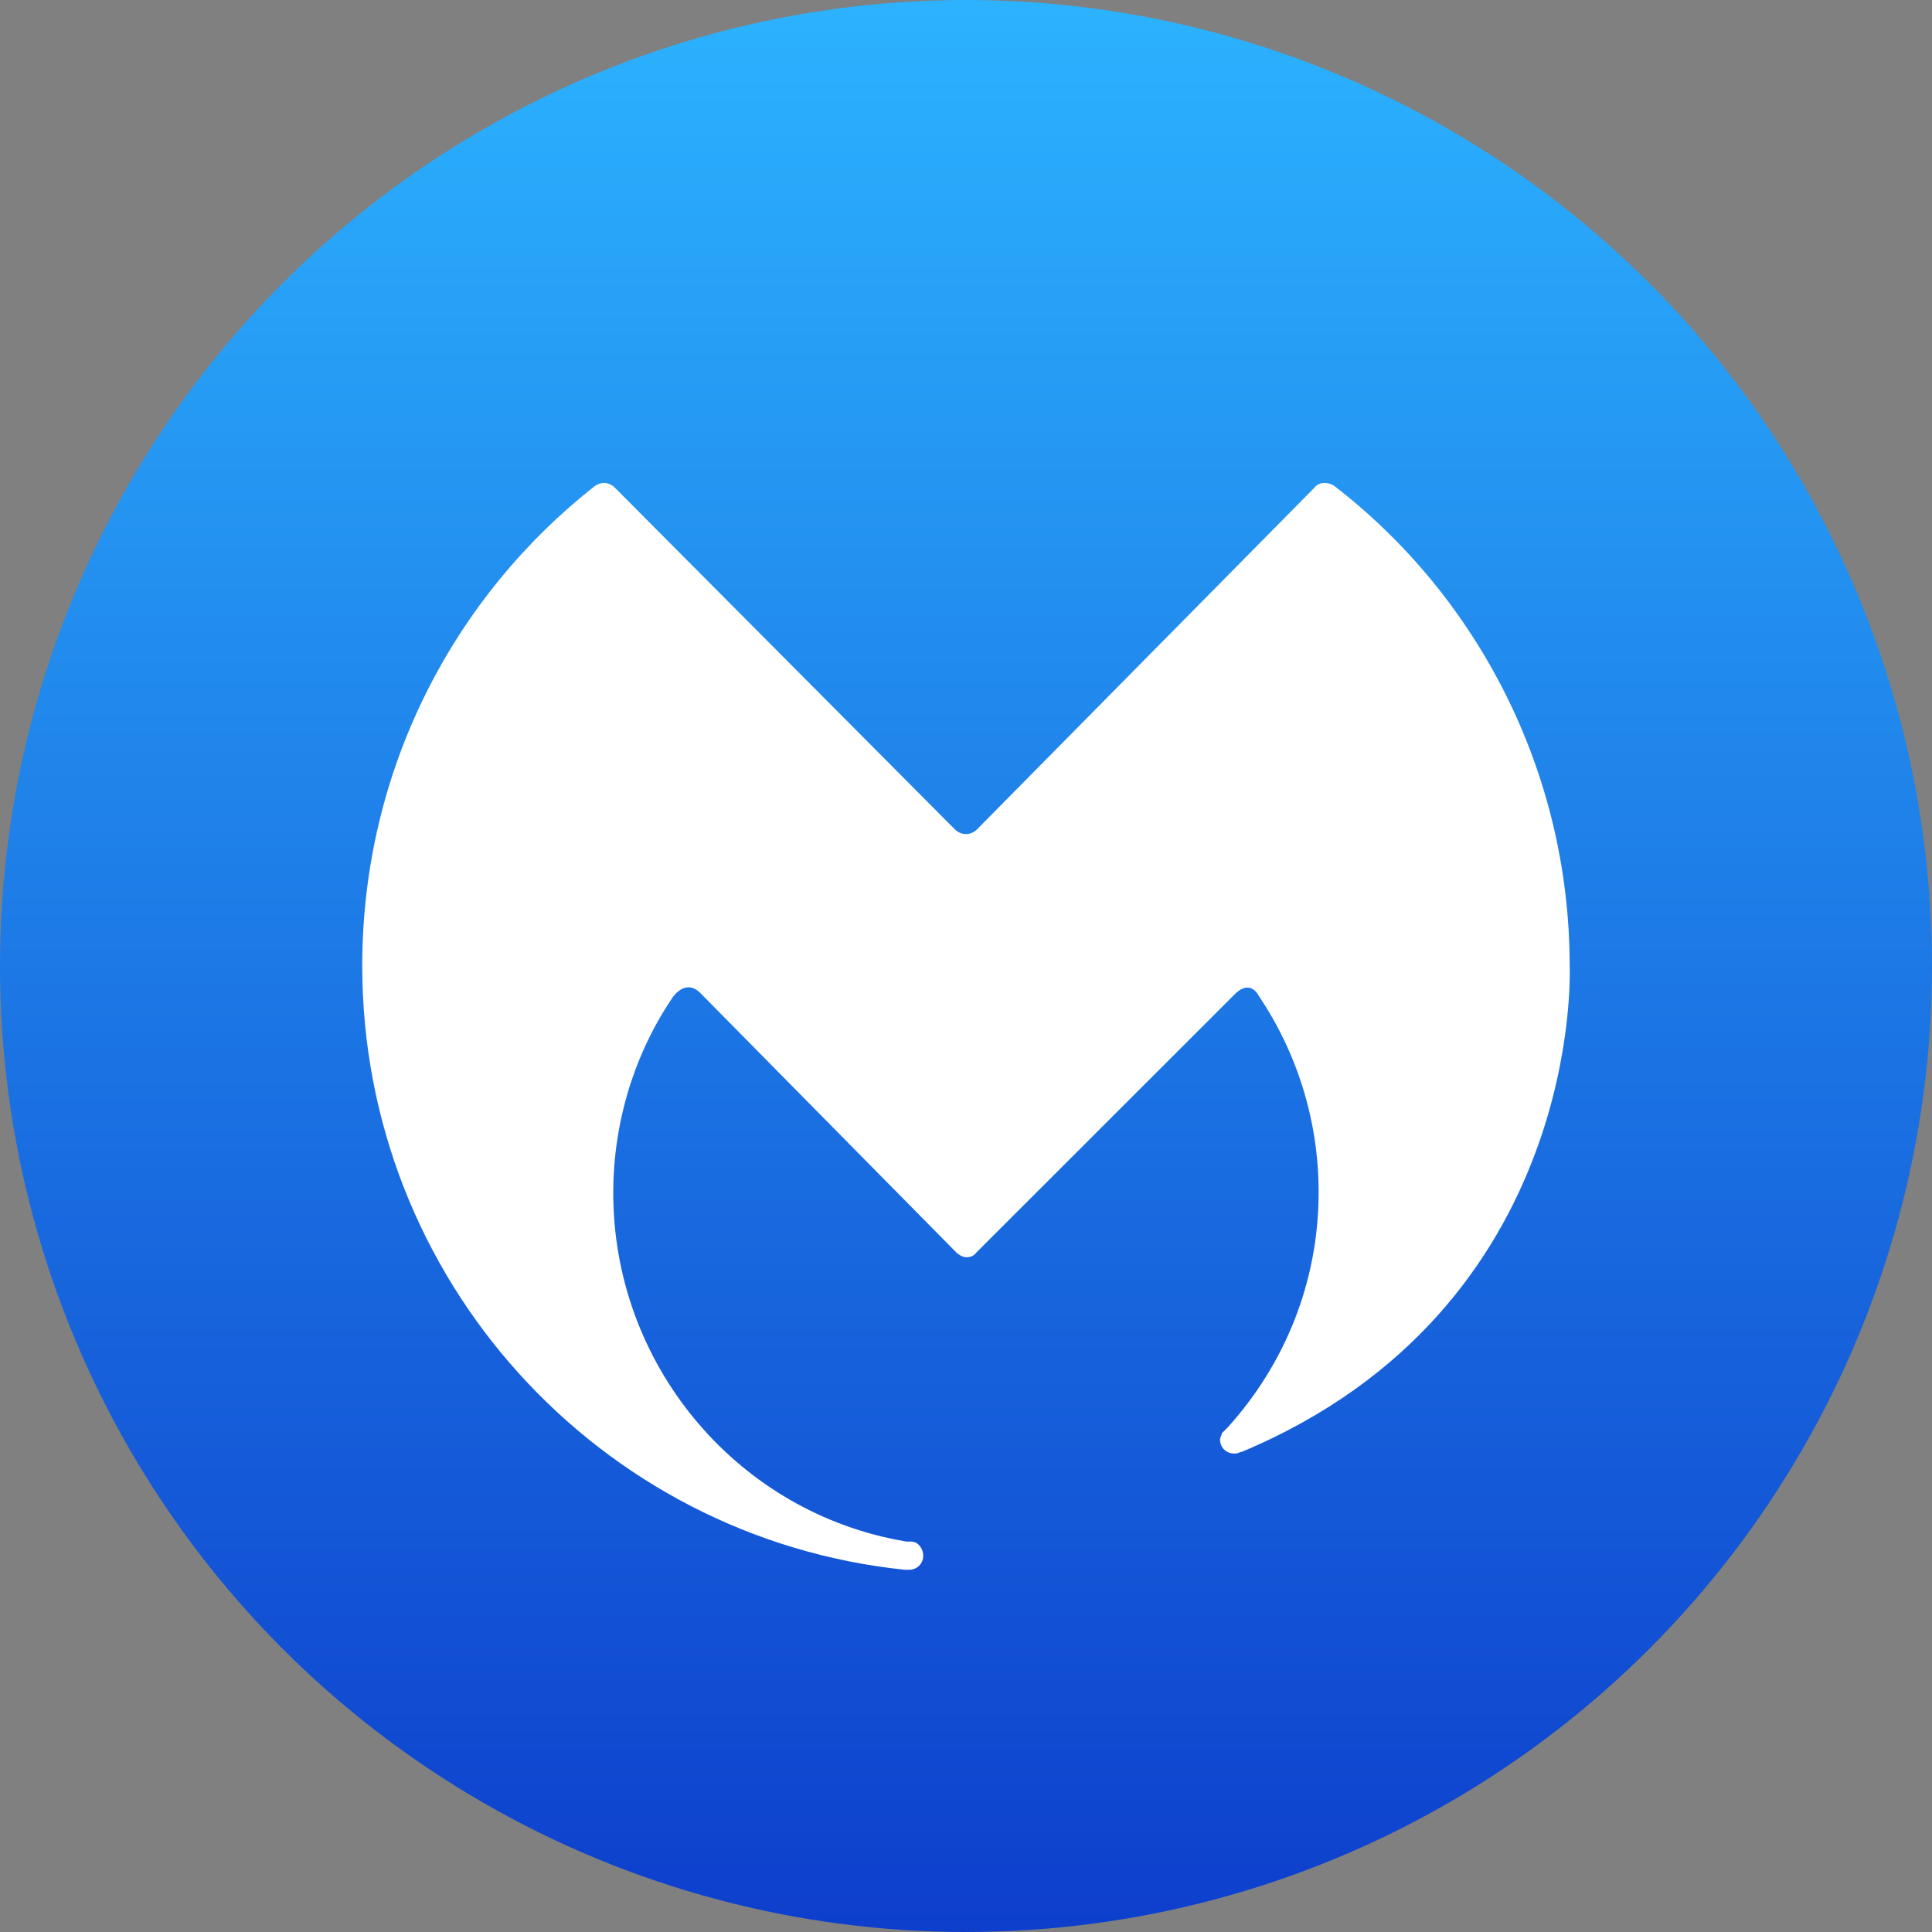
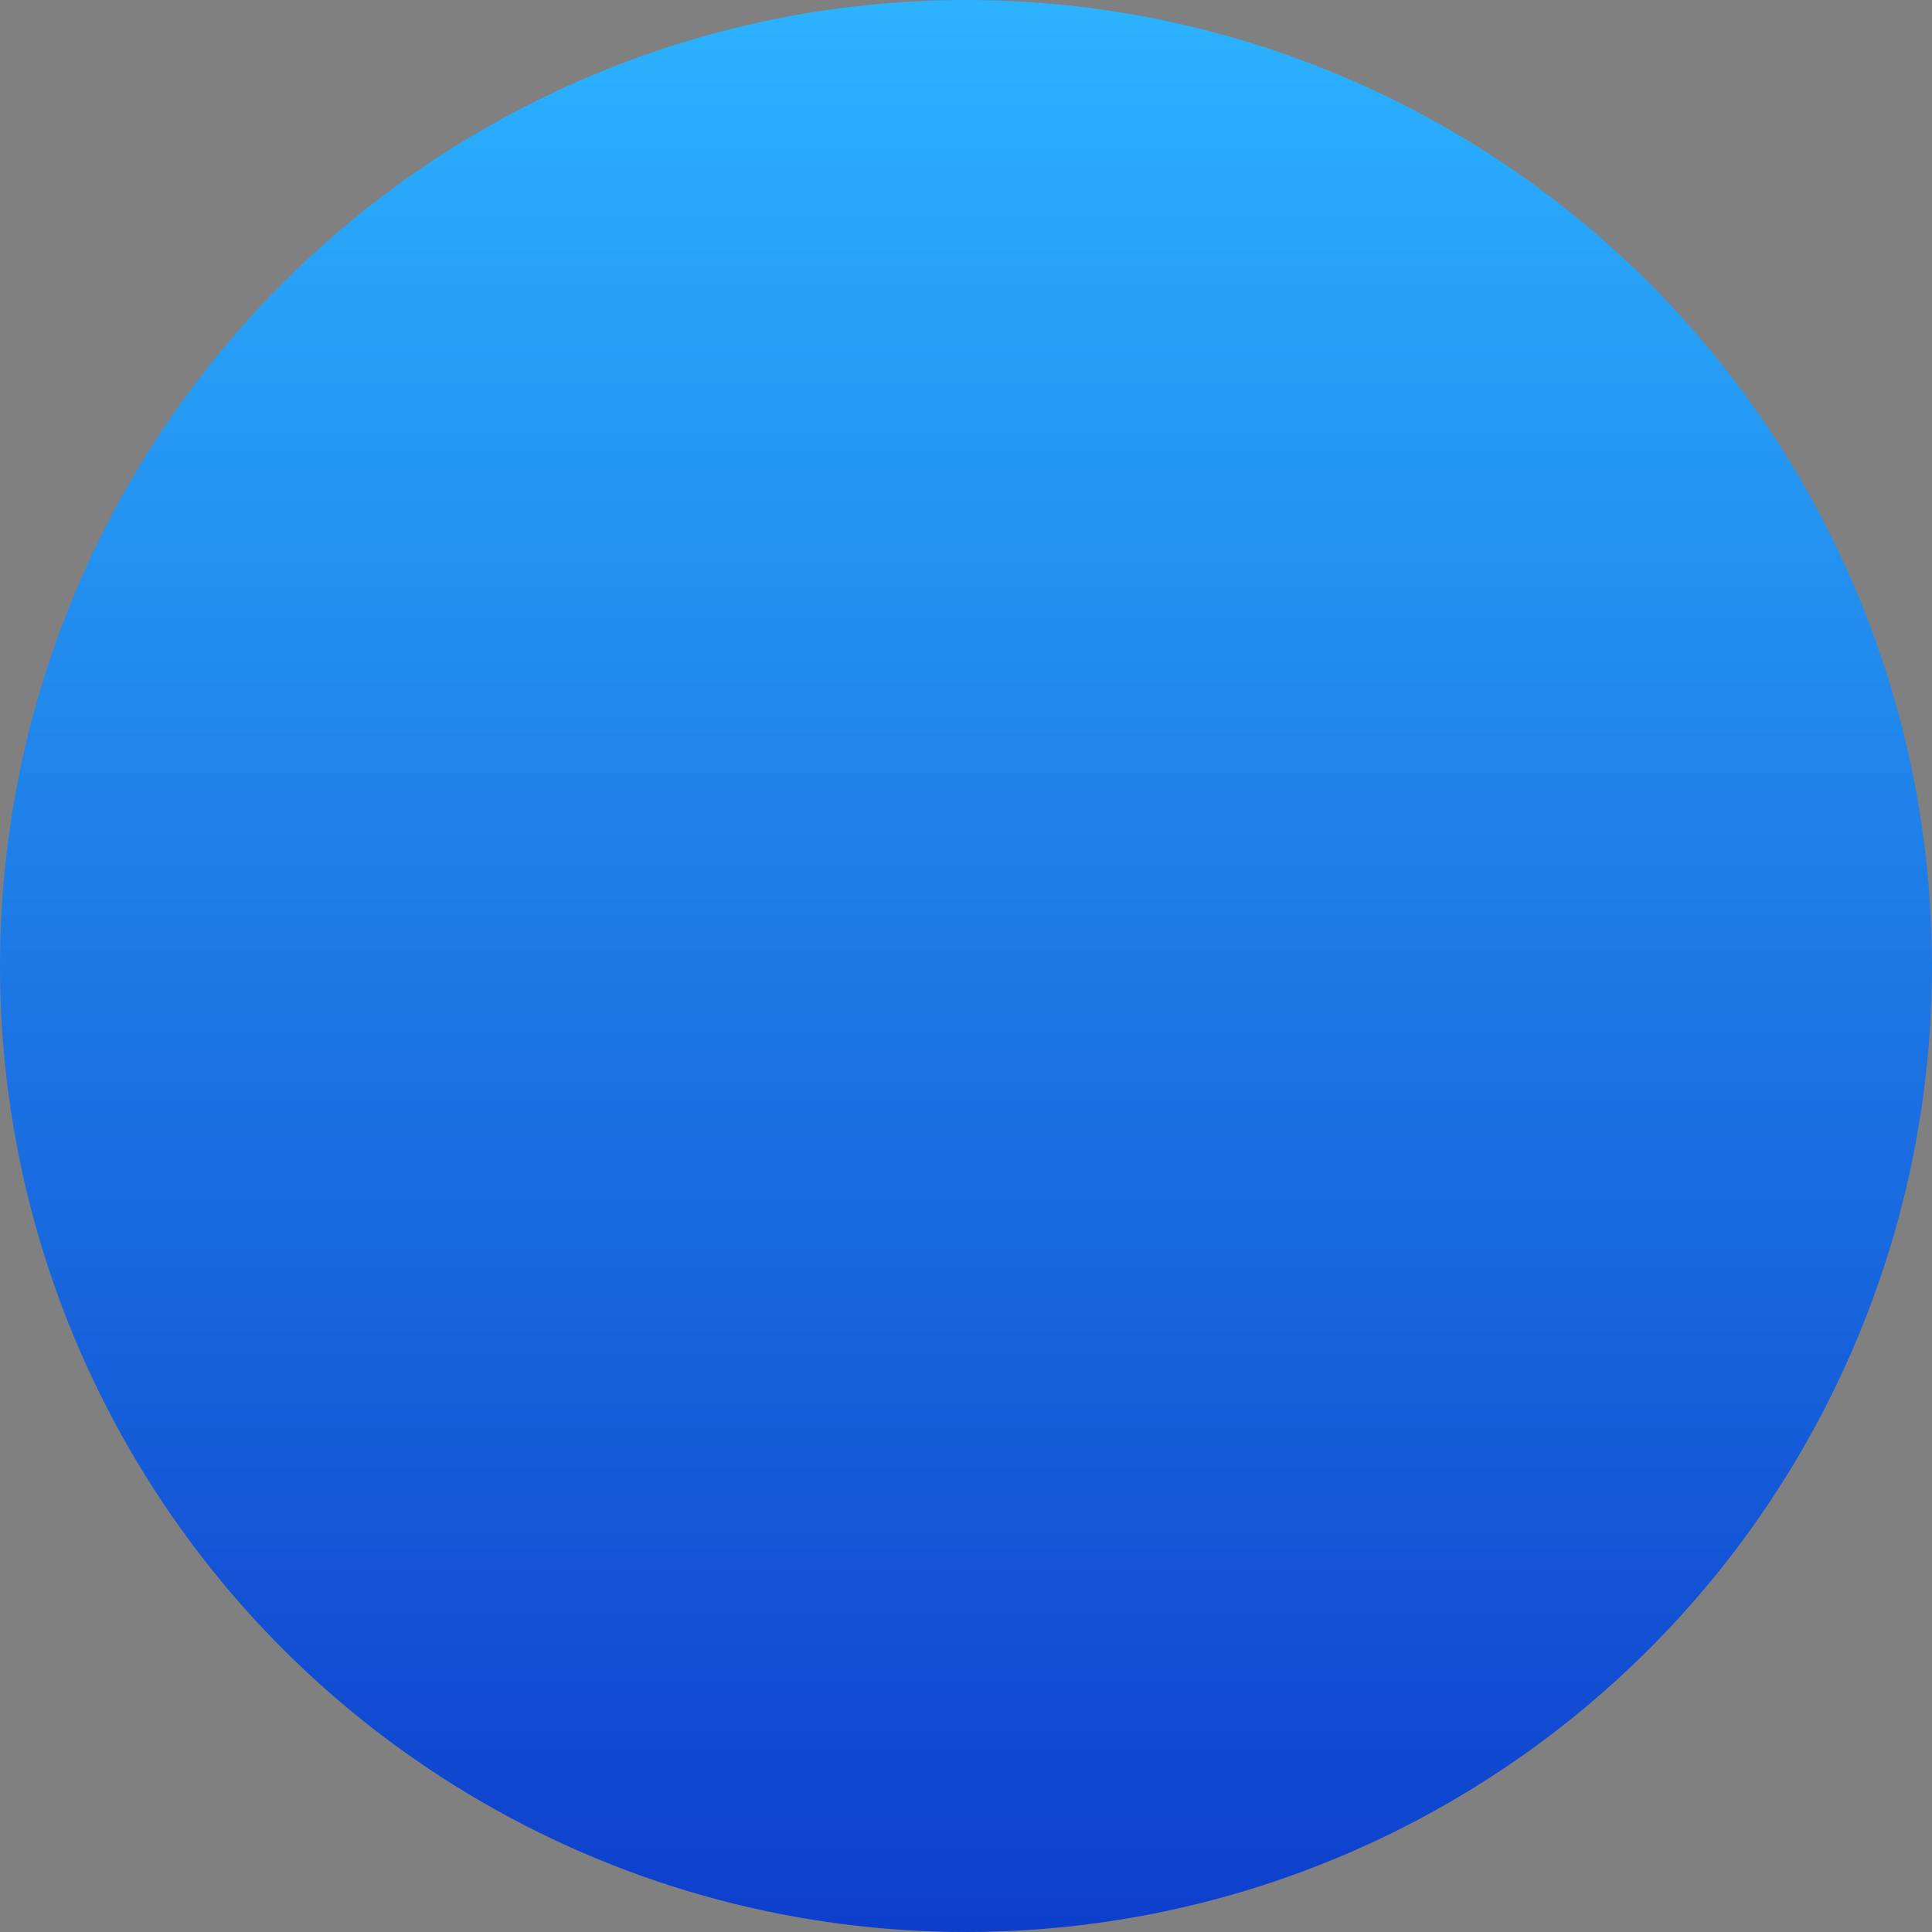
<svg xmlns="http://www.w3.org/2000/svg" width="48" height="48" viewBox="0 0 48 48">
  <rect x="0" y="0" width="48" height="48" fill="#808080" stroke="none" />
  <defs>
    <linearGradient id="g6uaxz194a" x1="50%" x2="50%" y1="0%" y2="100%">
      <stop offset="0%" stop-color="#2CB3FF" />
      <stop offset="100%" stop-color="#0D3ECC" />
    </linearGradient>
  </defs>
  <g fill="none" fill-rule="evenodd">
    <g>
      <g>
        <g fill="url(#g6uaxz194a)" transform="translate(-92 -679) translate(92 679)">
          <circle cx="24" cy="24" r="24" />
        </g>
        <g fill="#FFF">
-           <path d="M13.478 27h.11c.196 0 .35-.153.35-.35 0-.153-.11-.35-.307-.35h-.11l-.24-.044c-4.048-.787-7.045-4.396-7.045-8.617 0-1.793.547-3.499 1.488-4.877.153-.197.393-.35.656-.11l6.389 6.475c.044.043.153.109.24.109.11 0 .197-.044.241-.11l6.433-6.43c.24-.24.46-.196.59.044.941 1.4 1.488 3.084 1.488 4.877 0 2.253-.853 4.287-2.253 5.84l-.153.153c0 .044-.044.11-.044.153 0 .197.153.35.35.35h.044c.044 0 .11-.044.153-.044 8.533-3.586 8.14-12.072 8.14-12.072 0-4.834-2.298-9.186-5.843-11.92-.153-.11-.394-.11-.503.044l-8.38 8.486c-.153.153-.394.153-.547 0L6.28.12c-.153-.153-.35-.153-.503-.044C2.297 2.811 0 7.097 0 11.997 0 19.783 5.886 26.213 13.478 27" transform="translate(-92 -679) translate(92 679) translate(9 12)" />
-         </g>
+           </g>
      </g>
    </g>
  </g>
</svg>